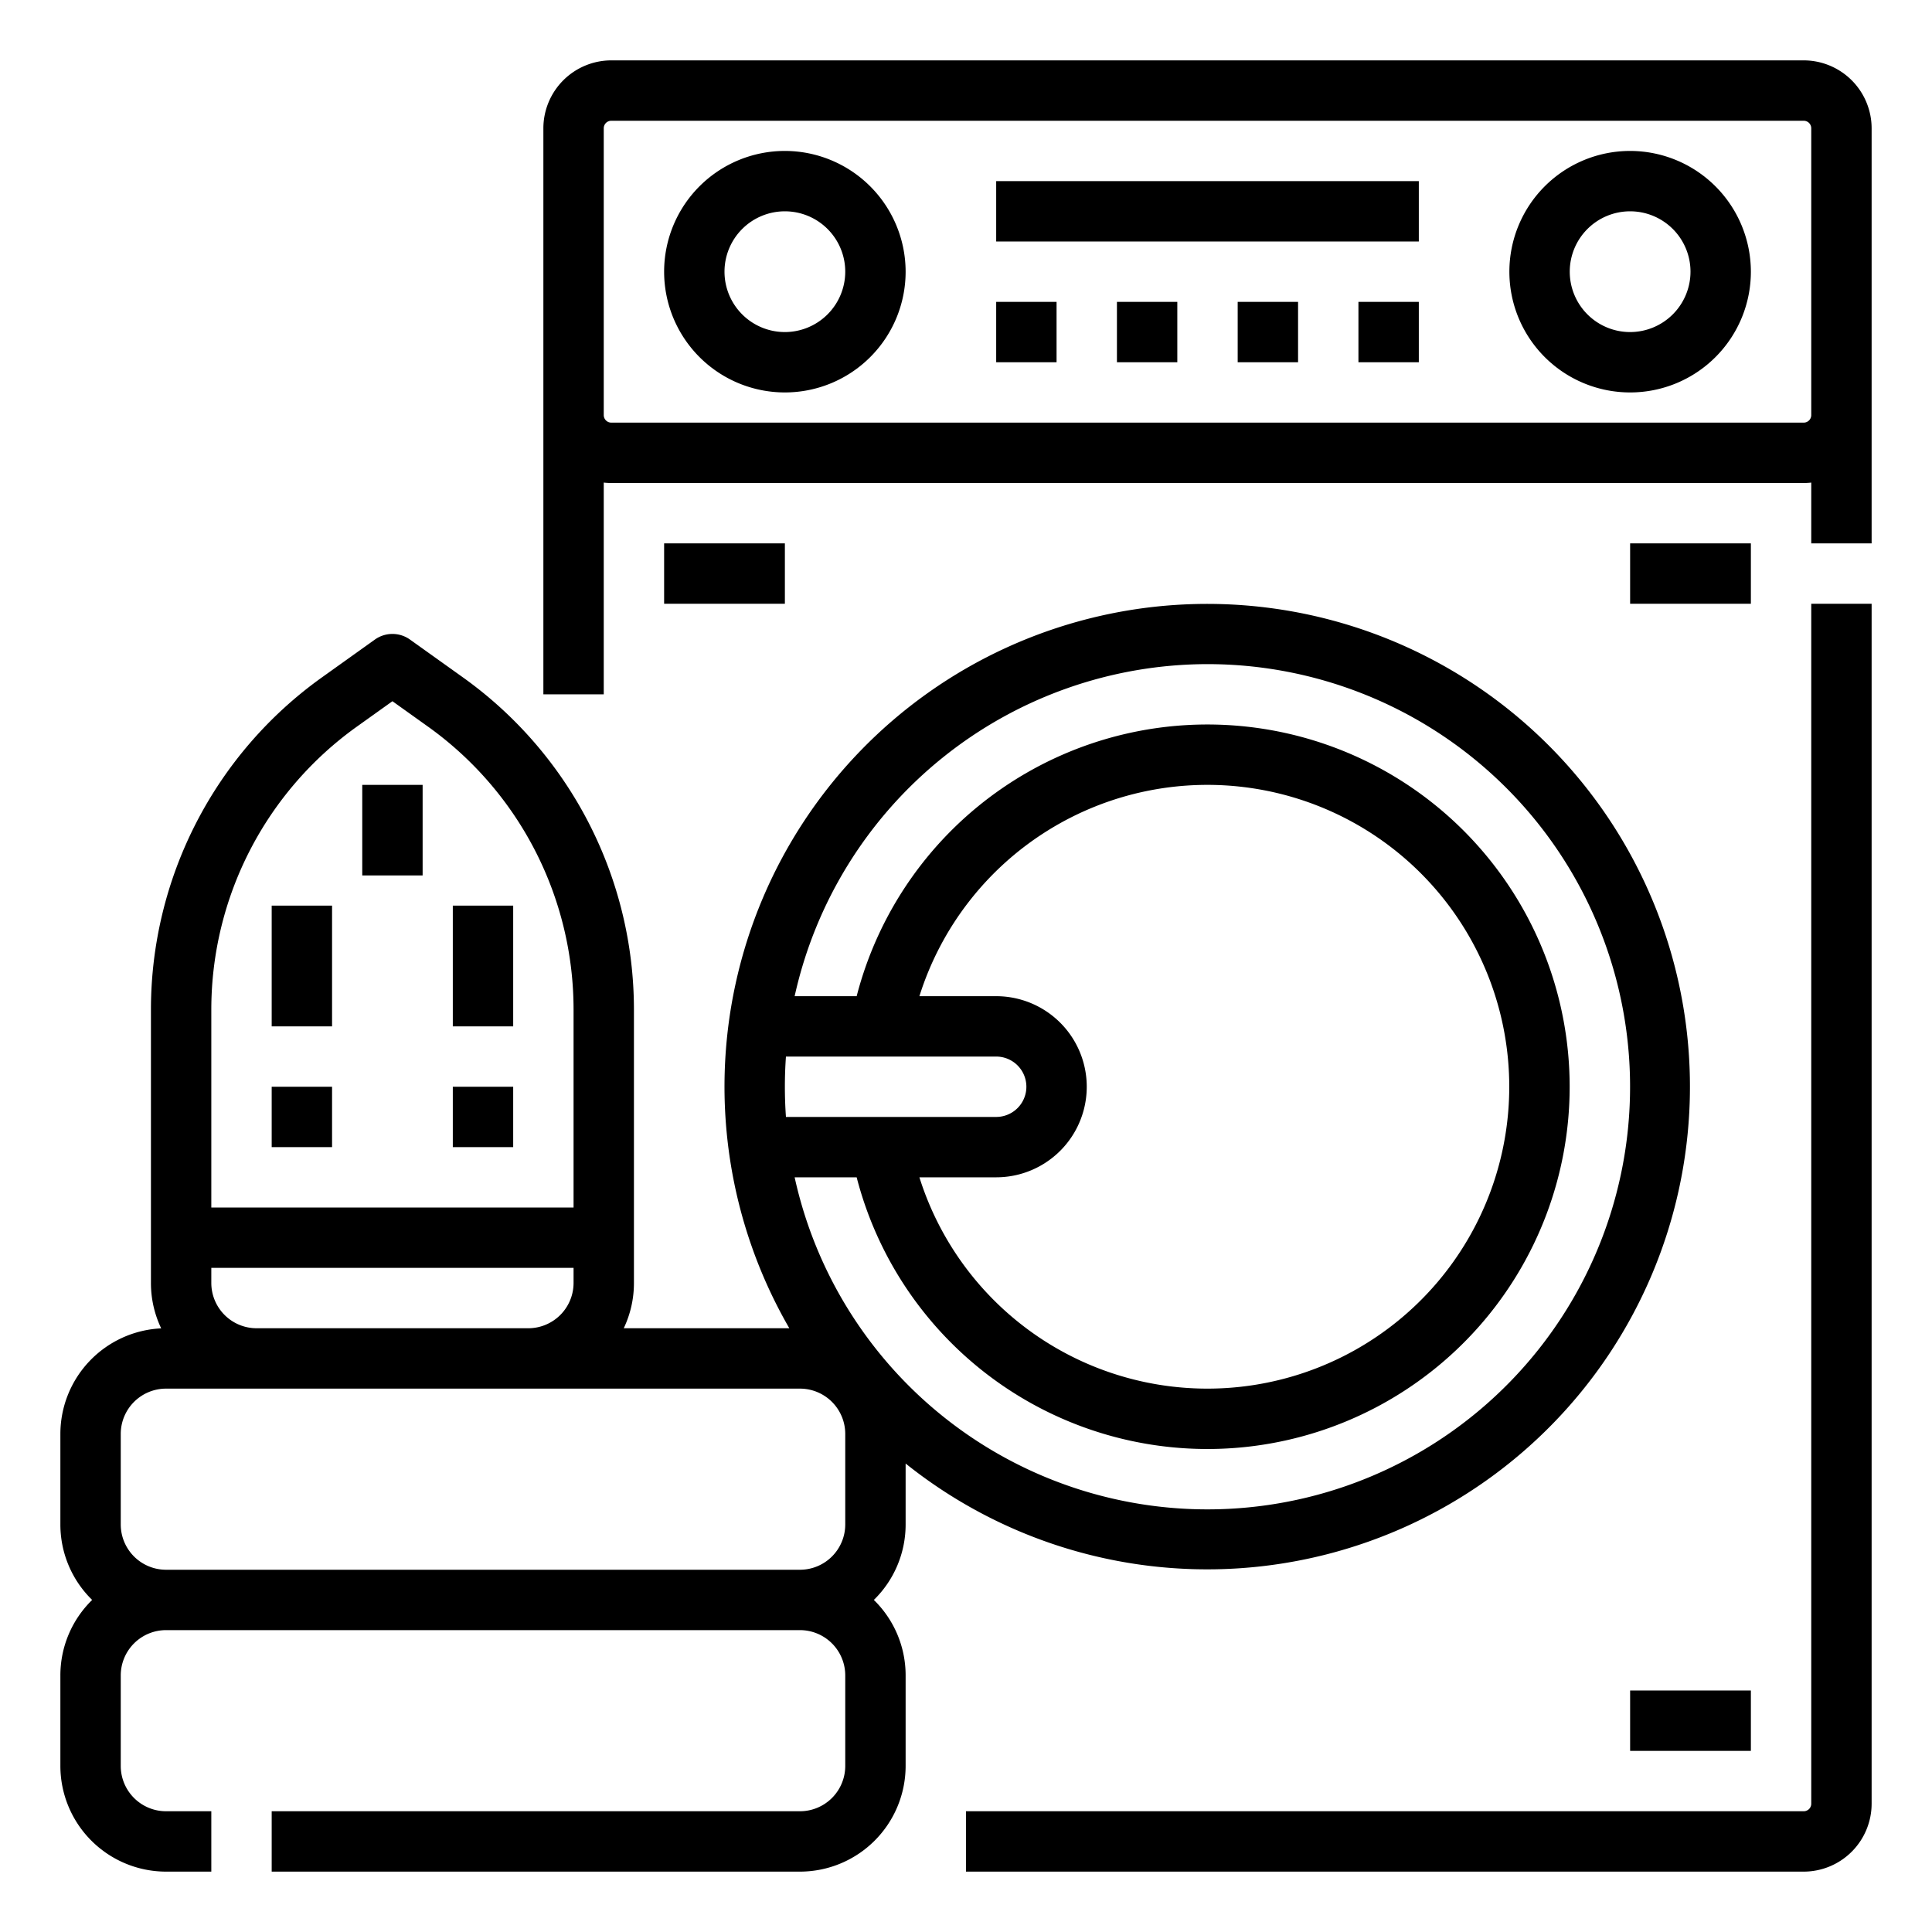
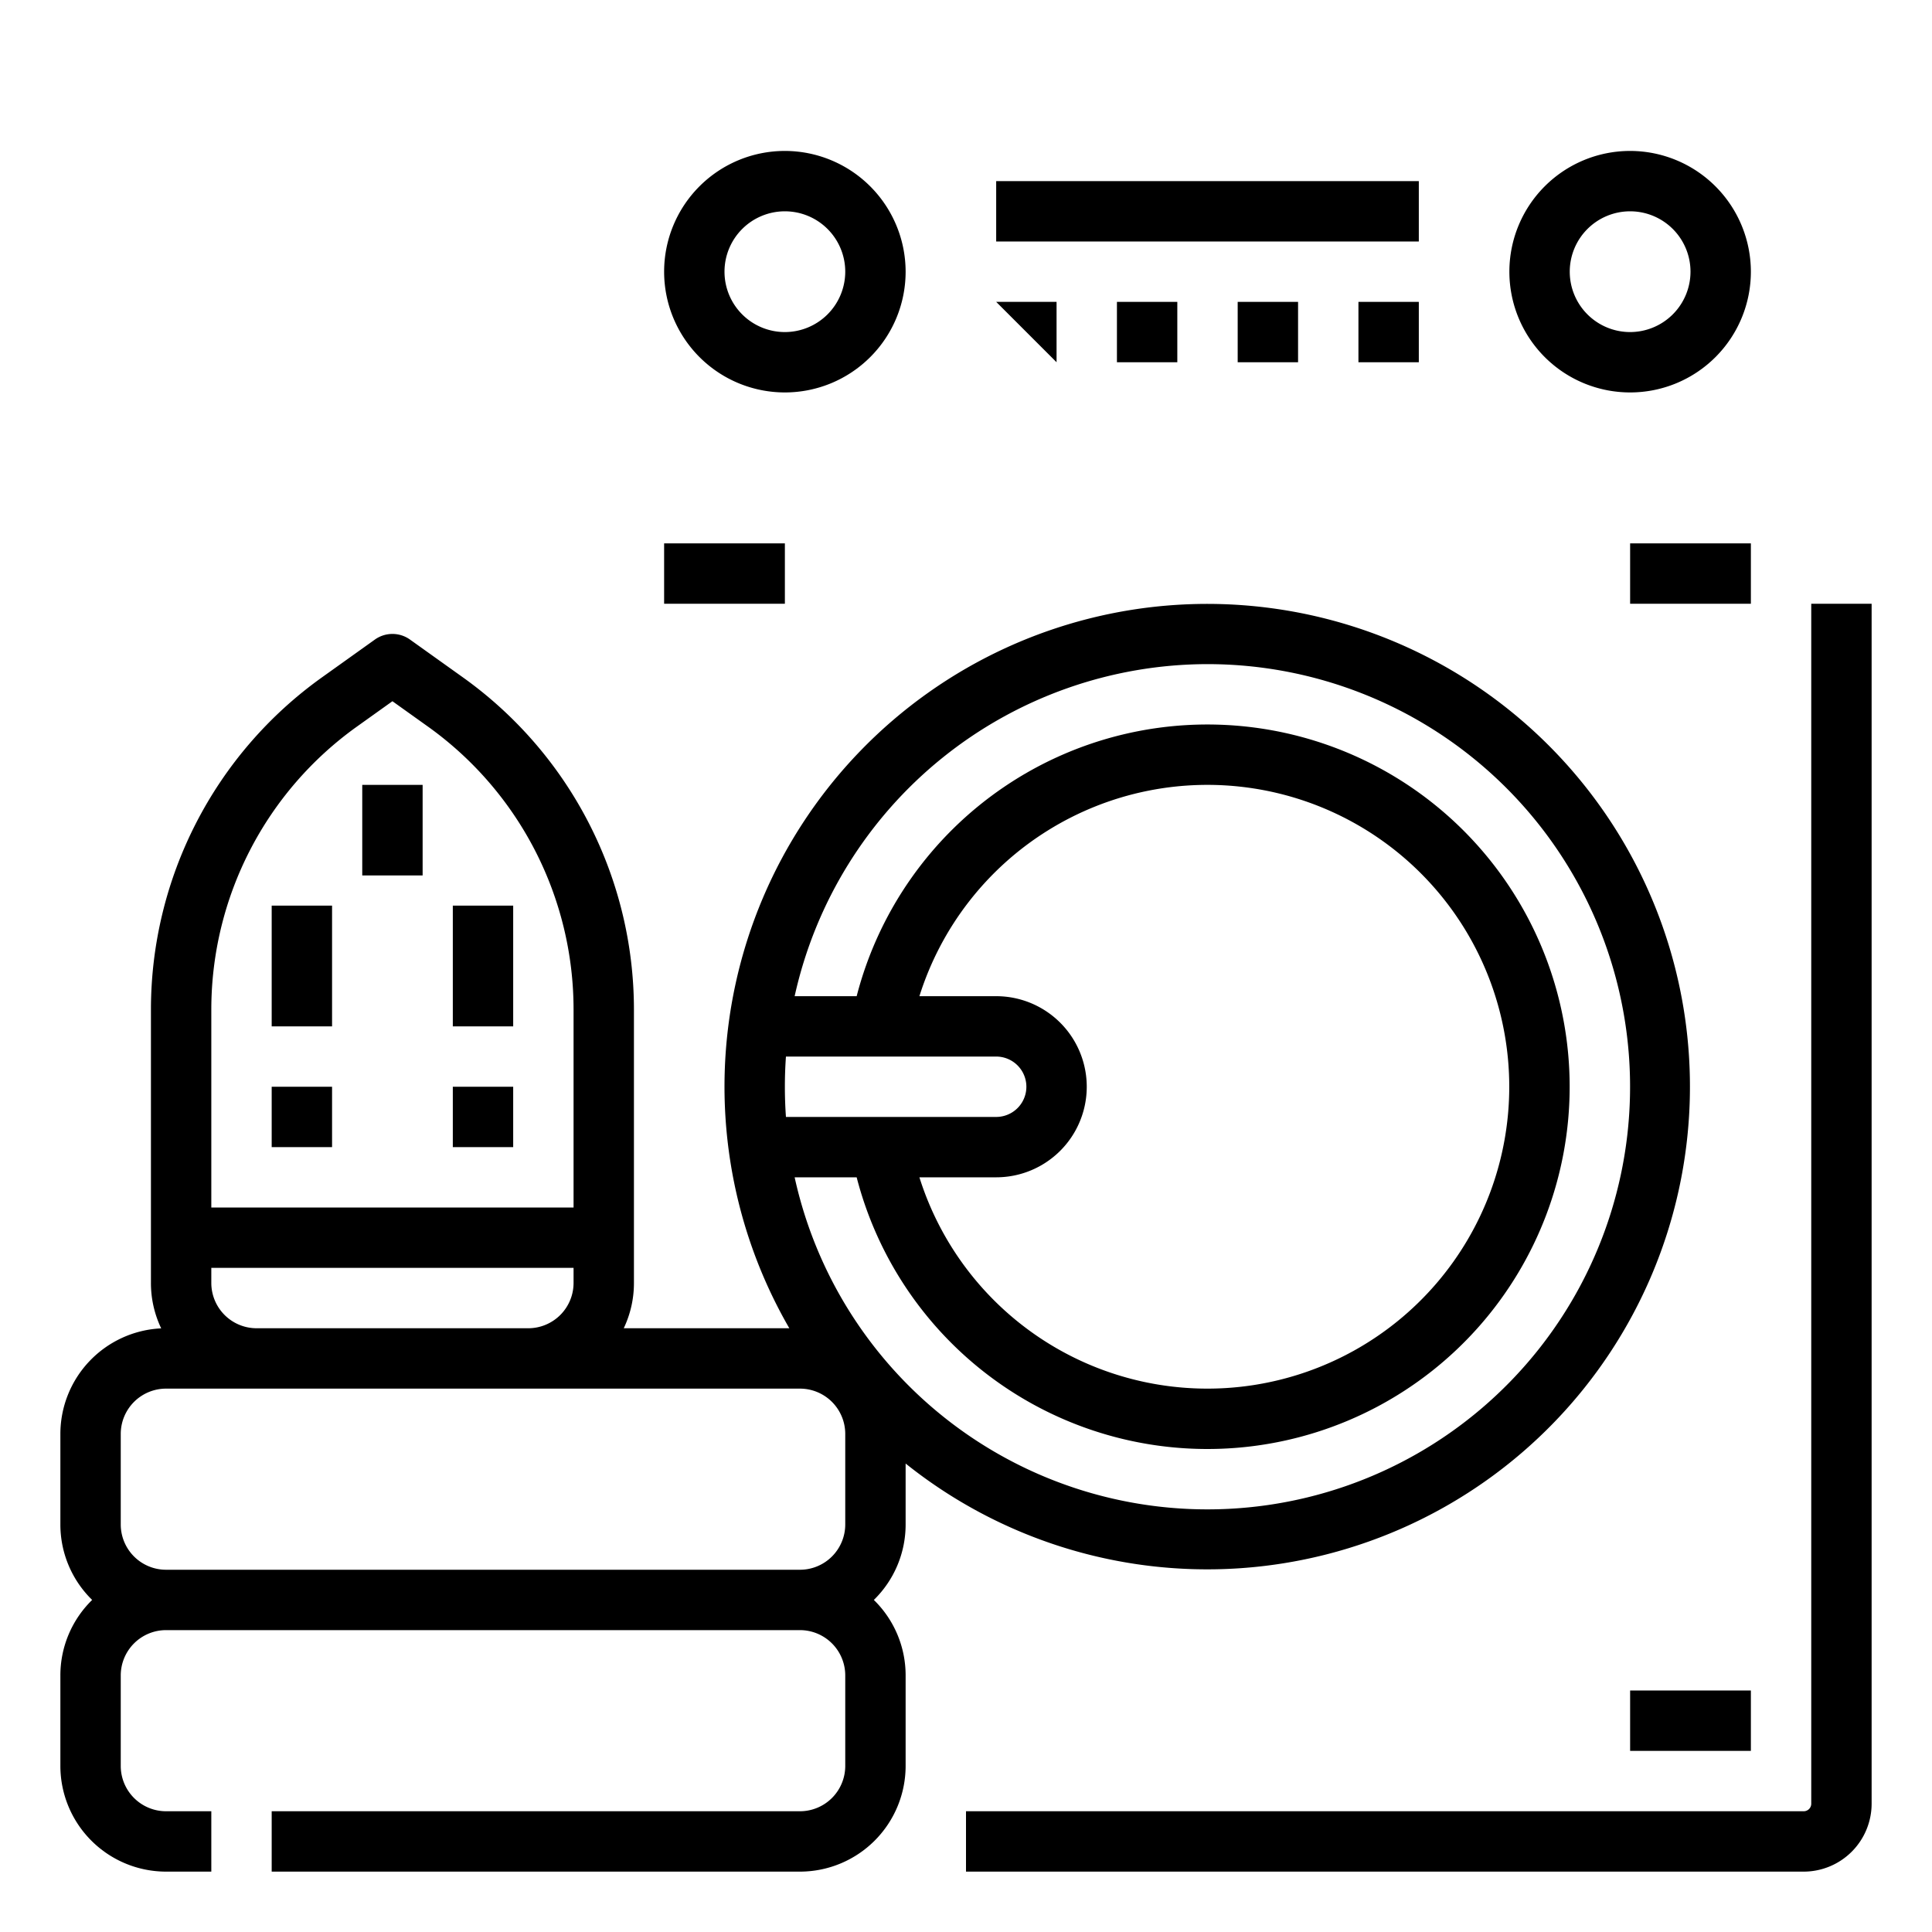
<svg xmlns="http://www.w3.org/2000/svg" id="Line_cutting_cutting_Ex" viewBox="0 0 512 512" data-name="Line cutting cutting Ex">
  <g>
    <path d="m432 40a32 32 0 1 0 32 32 32.036 32.036 0 0 0 -32-32zm0 48a16 16 0 1 1 16-16 16.019 16.019 0 0 1 -16 16z" />
    <path d="m432 448h32v16h-32z" />
    <path d="m432 144h32v16h-32z" />
    <path d="m480 478a2 2 0 0 1 -2 2h-222v16h222a18.021 18.021 0 0 0 18-18v-318h-16z" />
-     <path d="m478 16h-316a18.021 18.021 0 0 0 -18 18v150h16v-56.111a18.1 18.1 0 0 0 2 .111h316a18.1 18.1 0 0 0 2-.111v16.111h16v-110a18.021 18.021 0 0 0 -18-18zm0 96h-316a2 2 0 0 1 -2-2v-76a2 2 0 0 1 2-2h316a2 2 0 0 1 2 2v76a2 2 0 0 1 -2 2z" />
    <path d="m208 40a32 32 0 1 0 32 32 32.036 32.036 0 0 0 -32-32zm0 48a16 16 0 1 1 16-16 16.019 16.019 0 0 1 -16 16z" />
    <path d="m264 48h112v16h-112z" />
-     <path d="m264 80h16v16h-16z" />
+     <path d="m264 80h16v16z" />
    <path d="m296 80h16v16h-16z" />
    <path d="m328 80h16v16h-16z" />
    <path d="m360 80h16v16h-16z" />
    <path d="m176 144h32v16h-32z" />
    <path d="m96 208h16v24h-16z" />
    <path d="m72 240h16v32h-16z" />
    <path d="m72 288h16v16h-16z" />
    <path d="m120 240h16v32h-16z" />
    <path d="m120 288h16v16h-16z" />
    <path d="m240 404v-16.148a127.927 127.927 0 1 0 -30.821-35.852h-43.879a27.836 27.836 0 0 0 2.7-12v-72.538a108.212 108.212 0 0 0 -45.226-87.883l-14.124-10.089a8 8 0 0 0 -9.3 0l-14.124 10.089a108.212 108.212 0 0 0 -45.226 87.883v72.538a27.839 27.839 0 0 0 2.718 12.03 28.033 28.033 0 0 0 -26.718 27.97v24a27.917 27.917 0 0 0 8.423 20 27.917 27.917 0 0 0 -8.423 20v24a28.032 28.032 0 0 0 28 28h12v-16h-12a12.013 12.013 0 0 1 -12-12v-24a12.013 12.013 0 0 1 12-12h168a12.013 12.013 0 0 1 12 12v24a12.013 12.013 0 0 1 -12 12h-140v16h140a28.032 28.032 0 0 0 28-28v-24a27.917 27.917 0 0 0 -8.423-20 27.917 27.917 0 0 0 8.423-20zm80-228a112 112 0 1 1 -109.411 136h16.435a96 96 0 1 0 0-48h-16.435a112.2 112.2 0 0 1 109.411-88zm-112 112q0-4.034.283-8h55.717a8 8 0 0 1 0 16h-55.717q-.283-3.964-.283-8zm56-24h-20.347a80 80 0 1 1 0 48h20.347a24 24 0 0 0 0-48zm-208 76v-4h96v4a12.013 12.013 0 0 1 -12 12h-72a12.013 12.013 0 0 1 -12-12zm0-72.538a92.176 92.176 0 0 1 38.526-74.862l9.474-6.769 9.474 6.768a92.176 92.176 0 0 1 38.526 74.863v52.538h-96zm-12 148.538a12.013 12.013 0 0 1 -12-12v-24a12.013 12.013 0 0 1 12-12h168a12.013 12.013 0 0 1 12 12v24a12.013 12.013 0 0 1 -12 12z" />
  </g>
</svg>